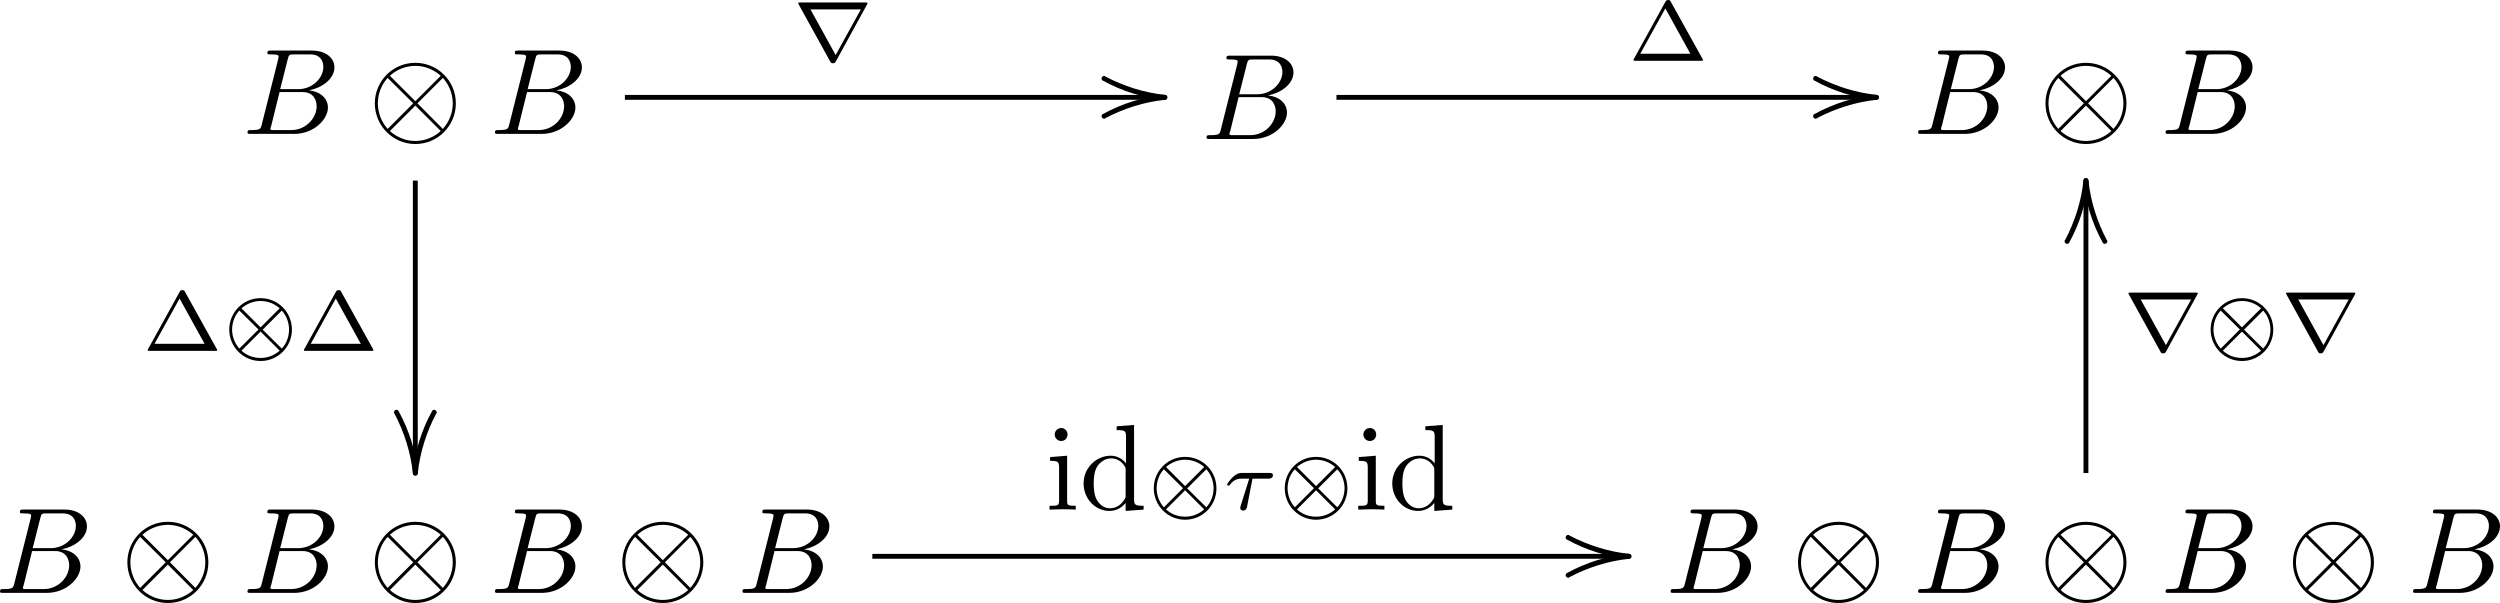
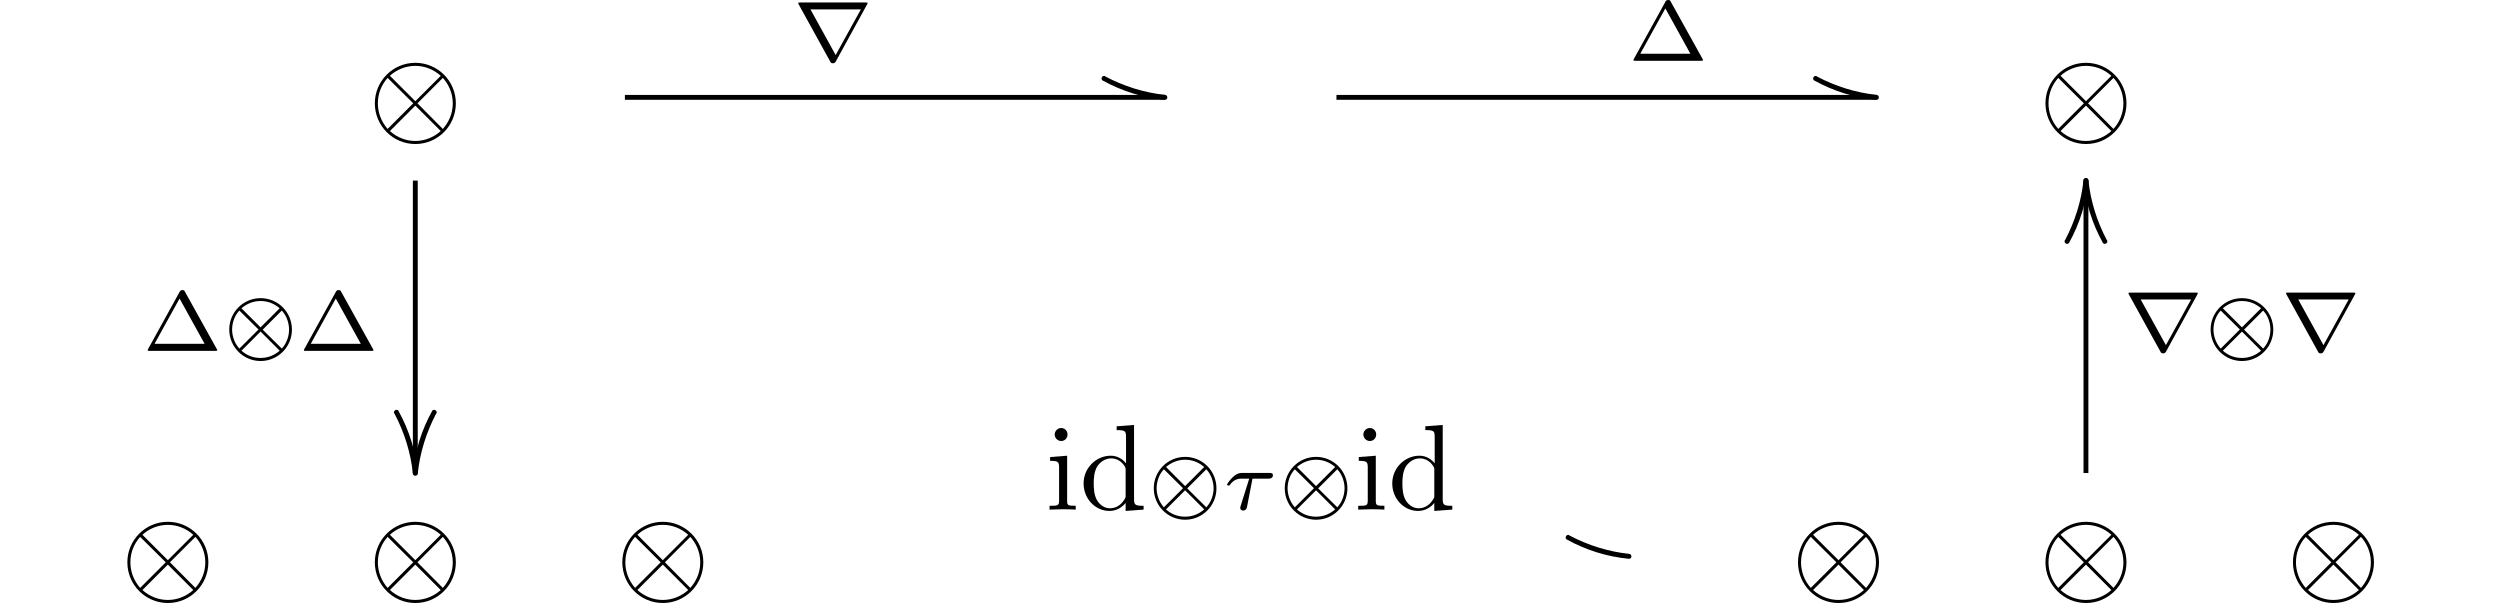
<svg xmlns="http://www.w3.org/2000/svg" xmlns:xlink="http://www.w3.org/1999/xlink" version="1.1" width="255.495" height="61.626" viewBox="0 0 204.396 49.301" id="svg2991">
  <defs id="defs2993">
    <g id="g2995">
      <symbol id="glyph0-0" style="overflow:visible">
        <path d="" id="path2998" style="stroke:none" />
      </symbol>
      <symbol id="glyph0-1" style="overflow:visible">
-         <path d="M 1.594,-0.781 C 1.5,-0.391 1.469,-0.312 0.688,-0.312 c -0.172,0 -0.266,0 -0.266,0.203 C 0.422,0 0.516,0 0.688,0 L 4.25,0 C 5.828,0 7,-1.172 7,-2.156 7,-2.875 6.422,-3.453 5.453,-3.562 6.484,-3.75 7.531,-4.484 7.531,-5.438 c 0,-0.734 -0.656,-1.375 -1.844,-1.375 l -3.359,0 c -0.188,0 -0.281,0 -0.281,0.203 0,0.109 0.094,0.109 0.281,0.109 0.016,0 0.203,0 0.375,0.016 0.172,0.031 0.266,0.031 0.266,0.172 0,0.031 -0.016,0.062 -0.031,0.188 l -1.344,5.344 z m 1.5,-2.875 0.625,-2.469 C 3.812,-6.469 3.828,-6.5 4.25,-6.5 l 1.297,0 c 0.875,0 1.078,0.594 1.078,1.031 0,0.875 -0.859,1.812 -2.062,1.812 l -1.469,0 z m -0.438,3.344 c -0.141,0 -0.156,0 -0.219,0 -0.109,-0.016 -0.141,-0.031 -0.141,-0.109 0,-0.031 0,-0.047 0.062,-0.219 l 0.688,-2.781 1.875,0 c 0.953,0 1.156,0.734 1.156,1.156 C 6.078,-1.281 5.188,-0.312 4,-0.312 l -1.344,0 z m 0,0" id="path3001" style="stroke:none" />
-       </symbol>
+         </symbol>
      <symbol id="glyph1-0" style="overflow:visible">
        <path d="" id="path3004" style="stroke:none" />
      </symbol>
      <symbol id="glyph1-1" style="overflow:visible">
        <path d="m 7.188,-2.5 c 0,-1.844 -1.5,-3.312 -3.312,-3.312 -1.844,0 -3.312,1.5 -3.312,3.312 0,1.859 1.5,3.328 3.312,3.328 1.844,0 3.312,-1.5 3.312,-3.328 z M 1.797,-4.75 c 0.5,-0.469 1.25,-0.812 2.078,-0.812 0.734,0 1.469,0.266 2.078,0.812 L 3.875,-2.672 1.797,-4.75 z m -0.188,4.344 C 1.062,-1.031 0.812,-1.781 0.812,-2.5 c 0,-0.797 0.297,-1.516 0.797,-2.078 L 3.703,-2.5 1.609,-0.406 z M 6.125,-4.578 c 0.391,0.422 0.812,1.156 0.812,2.078 0,0.812 -0.312,1.531 -0.812,2.094 L 4.047,-2.5 6.125,-4.578 z m -0.172,4.344 c -0.516,0.469 -1.25,0.812 -2.078,0.812 -0.734,0 -1.469,-0.266 -2.078,-0.812 L 3.875,-2.312 5.953,-0.234 z m 0,0" id="path3007" style="stroke:none" />
      </symbol>
      <symbol id="glyph2-0" style="overflow:visible">
        <path d="" id="path3010" style="stroke:none" />
      </symbol>
      <symbol id="glyph2-1" style="overflow:visible">
        <path d="M 6.109,-4.594 C 6.156,-4.672 6.156,-4.688 6.156,-4.688 6.156,-4.766 6.109,-4.766 6,-4.766 l -5.359,0 c -0.109,0 -0.156,0 -0.156,0.078 0,0 0,0.016 0.047,0.094 l 2.562,4.641 c 0.062,0.125 0.094,0.156 0.234,0.156 0.078,0 0.156,-0.016 0.219,-0.125 l 2.562,-4.672 z m -4.625,0.391 4.125,0 -2.062,3.734 0,0 -2.062,-3.734 z m 0,0" id="path3013" style="stroke:none" />
      </symbol>
      <symbol id="glyph2-2" style="overflow:visible">
        <path d="m 5.672,-1.734 c 0,-1.453 -1.156,-2.578 -2.562,-2.578 -1.422,0 -2.562,1.156 -2.562,2.562 0,1.438 1.156,2.578 2.562,2.578 1.422,0 2.562,-1.156 2.562,-2.562 z m -4.125,-1.75 c 0.391,-0.328 0.906,-0.594 1.562,-0.594 0.625,0 1.141,0.234 1.562,0.594 l -1.562,1.562 -1.562,-1.562 z M 1.375,-0.188 C 0.891,-0.719 0.781,-1.375 0.781,-1.734 c 0,-0.484 0.156,-1.109 0.594,-1.562 L 2.938,-1.75 1.375,-0.188 z m 3.469,-3.109 c 0.484,0.516 0.594,1.188 0.594,1.547 0,0.484 -0.156,1.094 -0.594,1.562 l -1.562,-1.547 1.562,-1.562 z m -0.172,3.281 c -0.406,0.344 -0.906,0.594 -1.562,0.594 -0.625,0 -1.141,-0.219 -1.562,-0.594 l 1.562,-1.562 1.562,1.562 z m 0,0" id="path3016" style="stroke:none" />
      </symbol>
      <symbol id="glyph3-0" style="overflow:visible">
        <path d="" id="path3019" style="stroke:none" />
      </symbol>
      <symbol id="glyph3-1" style="overflow:visible">
        <path d="m 0.203,0 c 0,-0.109 -0.078,-0.188 -0.188,-0.203 -1.688,-0.172 -3.359,-0.703 -4.875,-1.5 C -4.891,-1.75 -4.938,-1.75 -4.969,-1.75 c -0.078,0 -0.172,0.062 -0.188,0.141 -0.016,0.031 -0.016,0.047 -0.016,0.062 0,0.078 0.047,0.172 0.125,0.188 1.531,0.844 3.25,1.391 5.047,1.562 0.125,0 0.203,-0.078 0.203,-0.188 L 0.203,0 z m 0,0" id="path3022" style="stroke:none" />
      </symbol>
      <symbol id="glyph3-2" style="overflow:visible">
        <path d="m 0,0.203 c 0.109,0 0.188,-0.078 0.203,-0.188 0.172,-1.688 0.703,-3.359 1.5,-4.875 C 1.75,-4.891 1.75,-4.938 1.75,-4.969 1.75,-5.031 1.688,-5.125 1.609,-5.156 1.578,-5.172 1.562,-5.172 1.547,-5.172 c -0.078,0 -0.172,0.047 -0.188,0.125 -0.844,1.531 -1.391,3.25 -1.562,5.047 0,0.125 0.078,0.203 0.188,0.203 l 0.016,0 z m 0,0" id="path3025" style="stroke:none" />
      </symbol>
      <symbol id="glyph3-3" style="overflow:visible">
        <path d="m 0,-0.203 c -0.109,0 -0.188,0.078 -0.203,0.188 -0.172,1.688 -0.703,3.359 -1.5,4.875 C -1.75,4.891 -1.75,4.938 -1.75,4.969 c 0,0.078 0.062,0.172 0.141,0.188 0.031,0.016 0.047,0.016 0.062,0.016 0.078,0 0.172,-0.047 0.188,-0.125 0.844,-1.531 1.391,-3.25 1.562,-5.047 0,-0.125 -0.078,-0.203 -0.188,-0.203 l -0.016,0 z m 0,0" id="path3028" style="stroke:none" />
      </symbol>
      <symbol id="glyph4-0" style="overflow:visible">
        <path d="" id="path3031" style="stroke:none" />
      </symbol>
      <symbol id="glyph4-1" style="overflow:visible">
-         <path d="M 0.203,0 C 0.203,-0.125 0.125,-0.203 0,-0.203 c -1.797,0.172 -3.516,0.719 -5.047,1.562 -0.078,0.016 -0.125,0.109 -0.125,0.188 0,0.016 0,0.031 0.016,0.062 C -5.141,1.688 -5.047,1.75 -4.969,1.75 c 0.031,0 0.078,0 0.109,-0.047 1.516,-0.797 3.188,-1.328 4.875,-1.5 C 0.125,0.188 0.203,0.109 0.203,0 z m 0,0" id="path3034" style="stroke:none" />
-       </symbol>
+         </symbol>
      <symbol id="glyph4-2" style="overflow:visible">
        <path d="M 0,0.203 C 0.125,0.203 0.203,0.125 0.203,0 c -0.172,-1.797 -0.719,-3.516 -1.562,-5.047 -0.016,-0.078 -0.109,-0.125 -0.188,-0.125 -0.016,0 -0.031,0 -0.062,0.016 C -1.688,-5.125 -1.75,-5.031 -1.75,-4.969 c 0,0.031 0,0.078 0.047,0.109 0.797,1.516 1.328,3.188 1.5,4.875 C -0.188,0.125 -0.109,0.203 0,0.203 z m 0,0" id="path3037" style="stroke:none" />
      </symbol>
      <symbol id="glyph4-3" style="overflow:visible">
        <path d="m 0,-0.203 c -0.125,0 -0.203,0.078 -0.203,0.203 0.172,1.797 0.719,3.516 1.562,5.047 0.016,0.078 0.109,0.125 0.188,0.125 0.016,0 0.031,0 0.062,-0.016 C 1.688,5.141 1.75,5.047 1.75,4.969 1.75,4.938 1.75,4.891 1.703,4.859 0.906,3.344 0.375,1.672 0.203,-0.016 0.188,-0.125 0.109,-0.203 0,-0.203 z m 0,0" id="path3040" style="stroke:none" />
      </symbol>
      <symbol id="glyph5-0" style="overflow:visible">
        <path d="" id="path3043" style="stroke:none" />
      </symbol>
      <symbol id="glyph5-1" style="overflow:visible">
        <path d="m 3.484,-4.812 c -0.062,-0.125 -0.078,-0.156 -0.219,-0.156 -0.094,0 -0.156,0.016 -0.219,0.125 L 0.469,-0.172 C 0.422,-0.094 0.422,-0.078 0.422,-0.062 0.422,0 0.484,0 0.594,0 L 5.938,0 c 0.109,0 0.172,0 0.172,-0.062 0,-0.016 0,-0.031 -0.047,-0.109 L 3.484,-4.812 z m -0.453,0.531 2.047,3.703 -4.094,0 2.047,-3.703 z m 0,0" id="path3046" style="stroke:none" />
      </symbol>
      <symbol id="glyph6-0" style="overflow:visible">
        <path d="" id="path3049" style="stroke:none" />
      </symbol>
      <symbol id="glyph6-1" style="overflow:visible">
        <path d="M 1.766,-4.406 0.375,-4.297 l 0,0.312 c 0.641,0 0.734,0.062 0.734,0.547 l 0,2.688 c 0,0.438 -0.109,0.438 -0.781,0.438 l 0,0.312 C 0.641,-0.016 1.188,-0.031 1.422,-0.031 1.781,-0.031 2.125,-0.016 2.469,0 l 0,-0.312 c -0.672,0 -0.703,-0.047 -0.703,-0.438 l 0,-3.656 z m 0.031,-1.734 c 0,-0.312 -0.234,-0.531 -0.516,-0.531 -0.312,0 -0.531,0.266 -0.531,0.531 0,0.266 0.219,0.531 0.531,0.531 0.281,0 0.516,-0.219 0.516,-0.531 z m 0,0" id="path3052" style="stroke:none" />
      </symbol>
      <symbol id="glyph6-2" style="overflow:visible">
        <path d="m 3.781,-0.547 0,0.656 L 5.25,0 l 0,-0.312 c -0.688,0 -0.781,-0.062 -0.781,-0.562 l 0,-6.047 -1.422,0.109 0,0.312 c 0.688,0 0.766,0.062 0.766,0.562 l 0,2.156 c -0.281,-0.359 -0.719,-0.625 -1.25,-0.625 -1.172,0 -2.219,0.984 -2.219,2.266 0,1.266 0.969,2.25 2.109,2.25 0.641,0 1.078,-0.344 1.328,-0.656 z m 0,-2.672 0,2.047 c 0,0.172 0,0.188 -0.109,0.359 C 3.375,-0.328 2.938,-0.109 2.5,-0.109 2.047,-0.109 1.688,-0.375 1.453,-0.75 1.203,-1.156 1.172,-1.719 1.172,-2.141 1.172,-2.5 1.188,-3.094 1.469,-3.547 1.688,-3.859 2.062,-4.188 2.609,-4.188 c 0.344,0 0.766,0.156 1.062,0.594 0.109,0.172 0.109,0.188 0.109,0.375 z m 0,0" id="path3055" style="stroke:none" />
      </symbol>
      <symbol id="glyph7-0" style="overflow:visible">
        <path d="" id="path3058" style="stroke:none" />
      </symbol>
      <symbol id="glyph7-1" style="overflow:visible">
        <path d="m 2.391,-2.531 1.297,0 c 0.078,0 0.375,0 0.375,-0.281 C 4.062,-3 3.875,-3 3.75,-3 l -2.188,0 c -0.203,0 -0.422,0.016 -0.781,0.344 -0.203,0.188 -0.469,0.547 -0.469,0.609 0,0.078 0.094,0.078 0.125,0.078 0.078,0 0.078,-0.016 0.125,-0.078 C 0.906,-2.531 1.344,-2.531 1.5,-2.531 l 0.625,0 -0.703,2.234 c -0.031,0.109 -0.031,0.109 -0.031,0.156 0,0.188 0.172,0.219 0.234,0.219 0.266,0 0.312,-0.25 0.328,-0.344 l 0.438,-2.266 z m 0,0" id="path3061" style="stroke:none" />
      </symbol>
    </g>
  </defs>
  <g transform="translate(-203.374,-148.509)" id="surface0">
    <g id="g3064" style="fill:#000000;fill-opacity:1">
      <use id="use3066" x="223.185" y="159.456" width="595.276" height="841.89" xlink:href="#glyph0-1" />
    </g>
    <g id="g3068" style="fill:#000000;fill-opacity:1">
      <use id="use3070" x="233.455" y="159.456" width="595.276" height="841.89" xlink:href="#glyph1-1" />
    </g>
    <g id="g3072" style="fill:#000000;fill-opacity:1">
      <use id="use3074" x="243.418" y="159.456" width="595.276" height="841.89" xlink:href="#glyph0-1" />
    </g>
    <g id="g3076" style="fill:#000000;fill-opacity:1">
      <use id="use3078" x="268.149" y="153.478" width="595.276" height="841.89" xlink:href="#glyph2-1" />
    </g>
    <g id="g3080" style="fill:#000000;fill-opacity:1">
      <use id="use3082" x="298.607" y="156.467" width="595.276" height="841.89" xlink:href="#glyph3-1" />
    </g>
    <g id="g3084" style="fill:#000000;fill-opacity:1">
      <use id="use3086" x="298.607" y="156.467" width="595.276" height="841.89" xlink:href="#glyph4-1" />
    </g>
    <path d="m 0.002,-0.002 44.141,0" transform="matrix(1,0,0,-1,254.463,156.467)" id="path3088" style="fill:none;stroke:#000000;stroke-width:0.398;stroke-linecap:butt;stroke-linejoin:miter;stroke-miterlimit:10;stroke-opacity:1" />
    <g id="g3090" style="fill:#000000;fill-opacity:1">
      <use id="use3092" x="215.024" y="177.197" width="595.276" height="841.89" xlink:href="#glyph5-1" />
    </g>
    <g id="g3094" style="fill:#000000;fill-opacity:1">
      <use id="use3096" x="221.569" y="177.197" width="595.276" height="841.89" xlink:href="#glyph2-2" />
    </g>
    <g id="g3098" style="fill:#000000;fill-opacity:1">
      <use id="use3100" x="227.796" y="177.197" width="595.276" height="841.89" xlink:href="#glyph5-1" />
    </g>
    <g id="g3102" style="fill:#000000;fill-opacity:1">
      <use id="use3104" x="237.33" y="187.185" width="595.276" height="841.89" xlink:href="#glyph3-2" />
    </g>
    <g id="g3106" style="fill:#000000;fill-opacity:1">
      <use id="use3108" x="237.33" y="187.185" width="595.276" height="841.89" xlink:href="#glyph4-2" />
    </g>
    <path d="m -0.002,0.001 0,23.91" transform="matrix(1,0,0,-1,237.33,187.185)" id="path3110" style="fill:none;stroke:#000000;stroke-width:0.398;stroke-linecap:butt;stroke-linejoin:miter;stroke-miterlimit:10;stroke-opacity:1" />
    <g id="g3112" style="fill:#000000;fill-opacity:1">
      <use id="use3114" x="301.596" y="159.871" width="595.276" height="841.89" xlink:href="#glyph0-1" />
    </g>
    <g id="g3116" style="fill:#000000;fill-opacity:1">
      <use id="use3118" x="336.499" y="153.478" width="595.276" height="841.89" xlink:href="#glyph5-1" />
    </g>
    <g id="g3120" style="fill:#000000;fill-opacity:1">
      <use id="use3122" x="356.784" y="156.467" width="595.276" height="841.89" xlink:href="#glyph3-1" />
    </g>
    <g id="g3124" style="fill:#000000;fill-opacity:1">
      <use id="use3126" x="356.784" y="156.467" width="595.276" height="841.89" xlink:href="#glyph4-1" />
    </g>
    <path d="m -3.75e-4,-0.002 44.145,0" transform="matrix(1,0,0,-1,312.641,156.467)" id="path3128" style="fill:none;stroke:#000000;stroke-width:0.398;stroke-linecap:butt;stroke-linejoin:miter;stroke-miterlimit:10;stroke-opacity:1" />
    <g id="g3130" style="fill:#000000;fill-opacity:1">
      <use id="use3132" x="359.773" y="159.456" width="595.276" height="841.89" xlink:href="#glyph0-1" />
    </g>
    <g id="g3134" style="fill:#000000;fill-opacity:1">
      <use id="use3136" x="370.044" y="159.456" width="595.276" height="841.89" xlink:href="#glyph1-1" />
    </g>
    <g id="g3138" style="fill:#000000;fill-opacity:1">
      <use id="use3140" x="380.006" y="159.456" width="595.276" height="841.89" xlink:href="#glyph0-1" />
    </g>
    <g id="g3142" style="fill:#000000;fill-opacity:1">
      <use id="use3144" x="202.952" y="196.982" width="595.276" height="841.89" xlink:href="#glyph0-1" />
    </g>
    <g id="g3146" style="fill:#000000;fill-opacity:1">
      <use id="use3148" x="213.222" y="196.982" width="595.276" height="841.89" xlink:href="#glyph1-1" />
    </g>
    <g id="g3150" style="fill:#000000;fill-opacity:1">
      <use id="use3152" x="223.185" y="196.982" width="595.276" height="841.89" xlink:href="#glyph0-1" />
    </g>
    <g id="g3154" style="fill:#000000;fill-opacity:1">
      <use id="use3156" x="233.455" y="196.982" width="595.276" height="841.89" xlink:href="#glyph1-1" />
    </g>
    <g id="g3158" style="fill:#000000;fill-opacity:1">
      <use id="use3160" x="243.418" y="196.982" width="595.276" height="841.89" xlink:href="#glyph0-1" />
    </g>
    <g id="g3162" style="fill:#000000;fill-opacity:1">
      <use id="use3164" x="253.688" y="196.982" width="595.276" height="841.89" xlink:href="#glyph1-1" />
    </g>
    <g id="g3166" style="fill:#000000;fill-opacity:1">
      <use id="use3168" x="263.651" y="196.982" width="595.276" height="841.89" xlink:href="#glyph0-1" />
    </g>
    <g id="g3170" style="fill:#000000;fill-opacity:1">
      <use id="use3172" x="288.855" y="190.174" width="595.276" height="841.89" xlink:href="#glyph6-1" />
      <use id="use3174" x="291.623" y="190.174" width="595.276" height="841.89" xlink:href="#glyph6-2" />
    </g>
    <g id="g3176" style="fill:#000000;fill-opacity:1">
      <use id="use3178" x="297.157" y="190.174" width="595.276" height="841.89" xlink:href="#glyph2-2" />
    </g>
    <g id="g3180" style="fill:#000000;fill-opacity:1">
      <use id="use3182" x="303.384" y="190.174" width="595.276" height="841.89" xlink:href="#glyph7-1" />
    </g>
    <g id="g3184" style="fill:#000000;fill-opacity:1">
      <use id="use3186" x="307.864" y="190.174" width="595.276" height="841.89" xlink:href="#glyph2-2" />
    </g>
    <g id="g3188" style="fill:#000000;fill-opacity:1">
      <use id="use3190" x="314.091" y="190.174" width="595.276" height="841.89" xlink:href="#glyph6-1" />
      <use id="use3192" x="316.859" y="190.174" width="595.276" height="841.89" xlink:href="#glyph6-2" />
    </g>
    <g id="g3194" style="fill:#000000;fill-opacity:1">
      <use id="use3196" x="336.551" y="193.993" width="595.276" height="841.89" xlink:href="#glyph3-1" />
    </g>
    <g id="g3198" style="fill:#000000;fill-opacity:1">
      <use id="use3200" x="336.551" y="193.993" width="595.276" height="841.89" xlink:href="#glyph4-1" />
    </g>
-     <path d="m -6.875e-4,8.125e-4 61.855,0" transform="matrix(1,0,0,-1,274.696,193.993)" id="path3202" style="fill:none;stroke:#000000;stroke-width:0.398;stroke-linecap:butt;stroke-linejoin:miter;stroke-miterlimit:10;stroke-opacity:1" />
    <g id="g3204" style="fill:#000000;fill-opacity:1">
      <use id="use3206" x="339.54" y="196.982" width="595.276" height="841.89" xlink:href="#glyph0-1" />
    </g>
    <g id="g3208" style="fill:#000000;fill-opacity:1">
      <use id="use3210" x="349.811" y="196.982" width="595.276" height="841.89" xlink:href="#glyph1-1" />
    </g>
    <g id="g3212" style="fill:#000000;fill-opacity:1">
      <use id="use3214" x="359.773" y="196.982" width="595.276" height="841.89" xlink:href="#glyph0-1" />
    </g>
    <g id="g3216" style="fill:#000000;fill-opacity:1">
      <use id="use3218" x="370.044" y="196.982" width="595.276" height="841.89" xlink:href="#glyph1-1" />
    </g>
    <g id="g3220" style="fill:#000000;fill-opacity:1">
      <use id="use3222" x="380.006" y="196.982" width="595.276" height="841.89" xlink:href="#glyph0-1" />
    </g>
    <g id="g3224" style="fill:#000000;fill-opacity:1">
      <use id="use3226" x="390.277" y="196.982" width="595.276" height="841.89" xlink:href="#glyph1-1" />
    </g>
    <g id="g3228" style="fill:#000000;fill-opacity:1">
      <use id="use3230" x="400.239" y="196.982" width="595.276" height="841.89" xlink:href="#glyph0-1" />
    </g>
    <g id="g3232" style="fill:#000000;fill-opacity:1">
      <use id="use3234" x="376.907" y="177.197" width="595.276" height="841.89" xlink:href="#glyph2-1" />
      <use id="use3236" x="383.563" y="177.197" width="595.276" height="841.89" xlink:href="#glyph2-2" />
      <use id="use3238" x="389.79" y="177.197" width="595.276" height="841.89" xlink:href="#glyph2-1" />
    </g>
    <g id="g3240" style="fill:#000000;fill-opacity:1">
      <use id="use3242" x="373.918" y="163.275" width="595.276" height="841.89" xlink:href="#glyph3-3" />
    </g>
    <g id="g3244" style="fill:#000000;fill-opacity:1">
      <use id="use3246" x="373.918" y="163.275" width="595.276" height="841.89" xlink:href="#glyph4-3" />
    </g>
    <path d="m -3.125e-5,0.001 0,23.91" transform="matrix(1,0,0,-1,373.918,187.185)" id="path3248" style="fill:none;stroke:#000000;stroke-width:0.398;stroke-linecap:butt;stroke-linejoin:miter;stroke-miterlimit:10;stroke-opacity:1" />
  </g>
</svg>